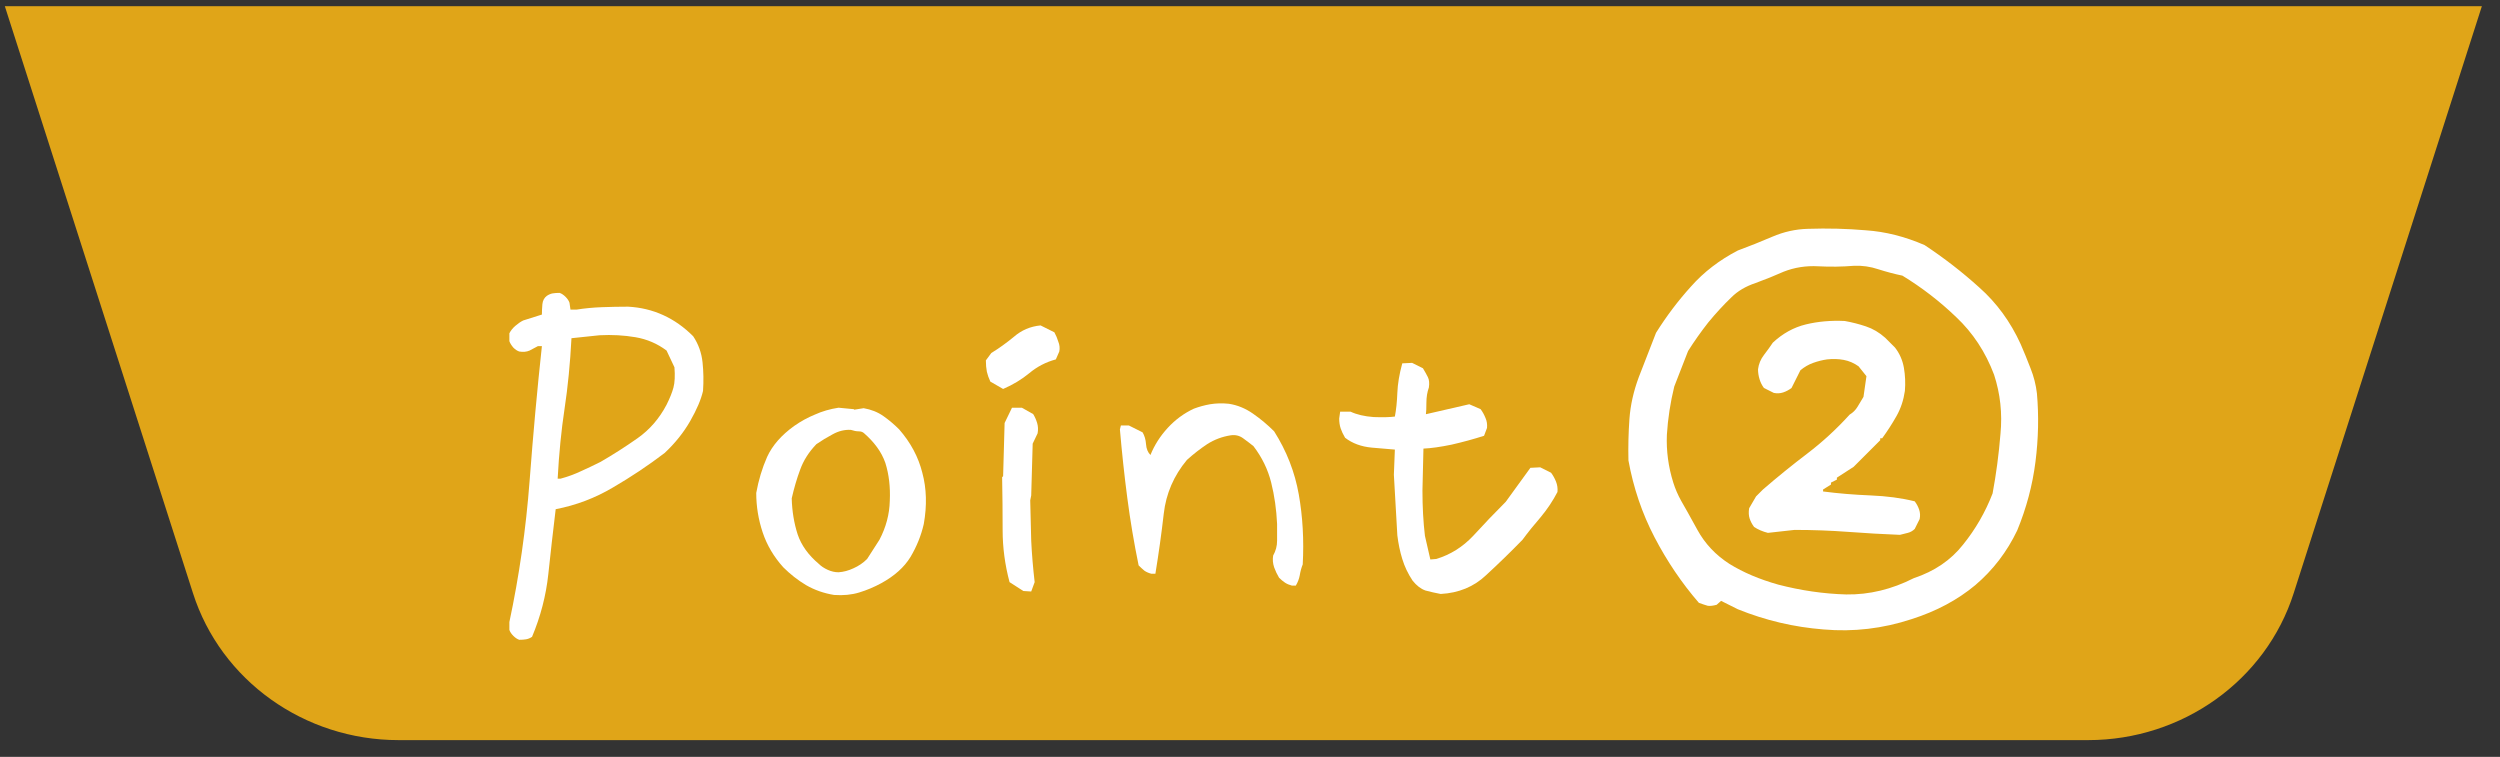
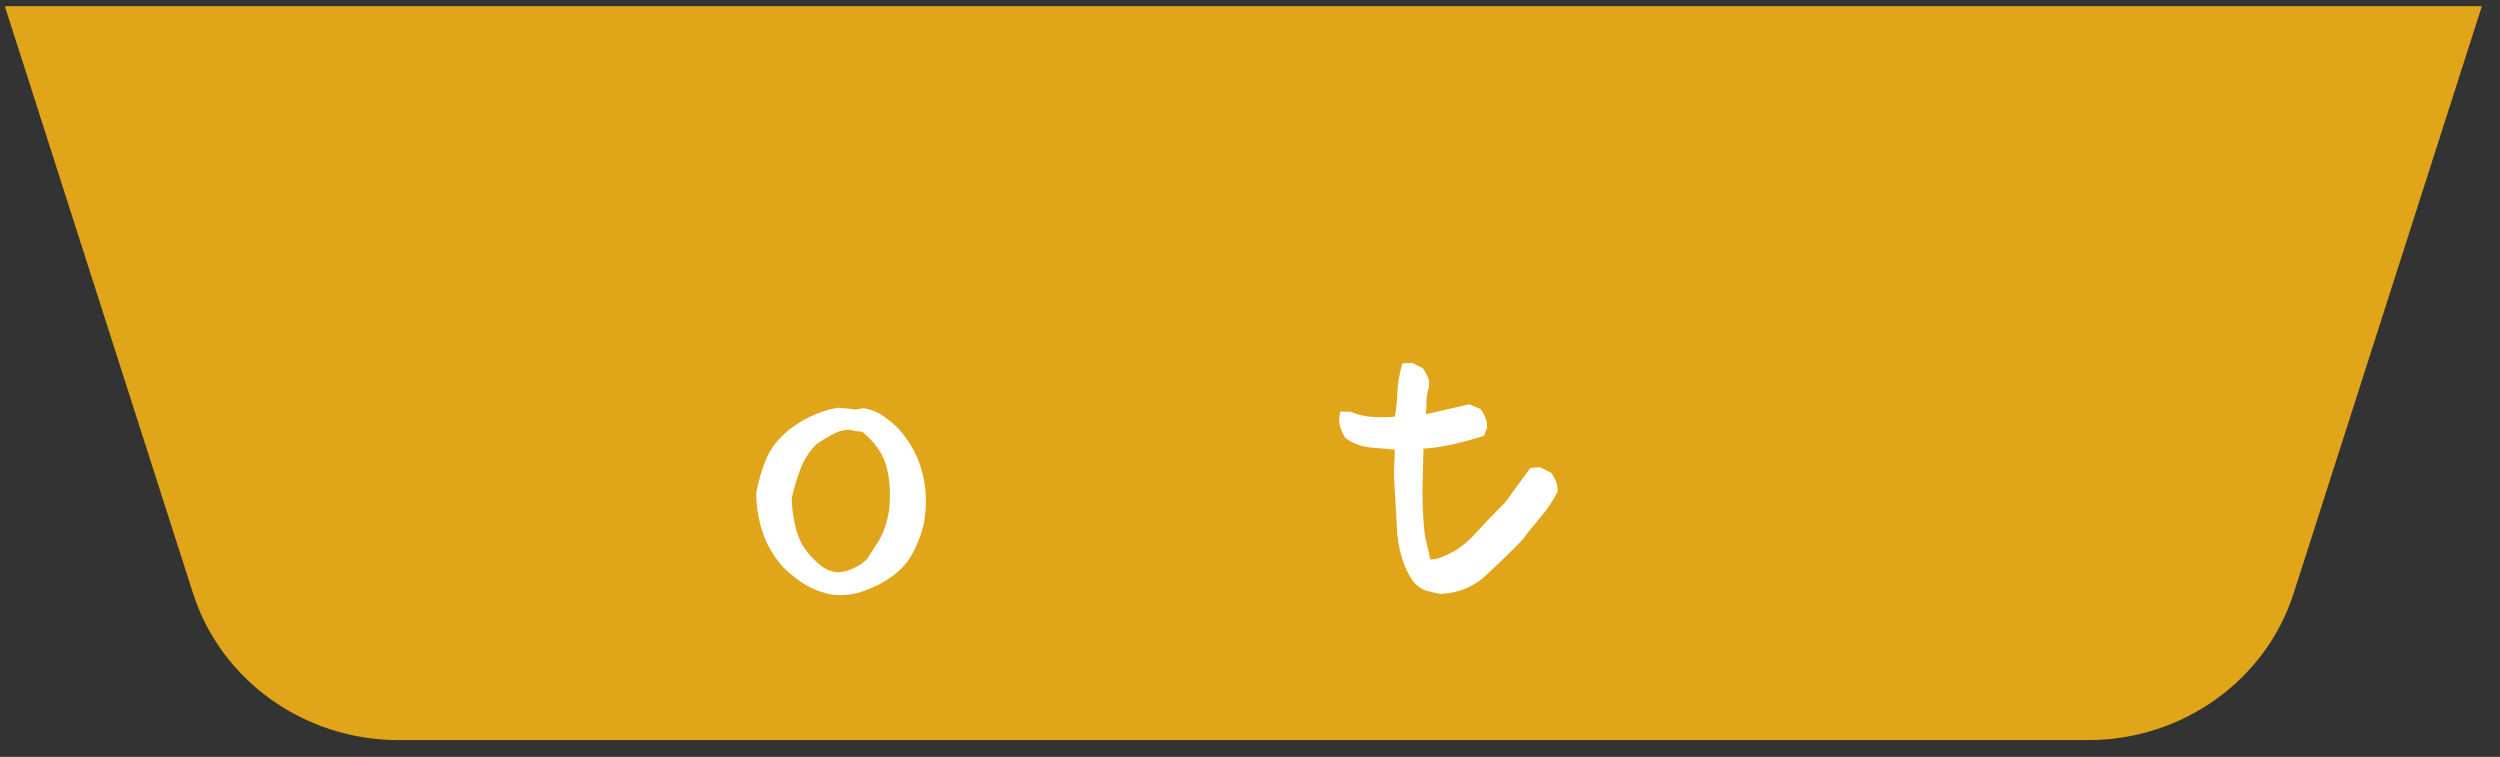
<svg xmlns="http://www.w3.org/2000/svg" width="109" height="33" viewBox="0 0 109 33" fill="none">
  <rect x="0" y="0" width="109" height="33" fill="#333333" stroke="none" />
  <path d="M108.21 0.269L100.008 25.854C98.792 29.673 95.145 32.269 91.044 32.269H17.375C13.274 32.269 9.627 29.673 8.411 25.854L0.21 0.269" fill="#E0A518" />
-   <path d="M82.838 23.319C82.093 23.29 81.341 23.247 80.582 23.19C79.823 23.133 79.042 23.104 78.24 23.104L77.08 23.233C76.965 23.204 76.858 23.168 76.758 23.125C76.657 23.082 76.564 23.032 76.478 22.975C76.392 22.86 76.328 22.739 76.285 22.61C76.242 22.481 76.235 22.33 76.263 22.159L76.564 21.643L76.865 21.342C77.495 20.798 78.14 20.275 78.799 19.774C79.458 19.272 80.073 18.707 80.646 18.076C80.79 17.991 80.904 17.876 80.99 17.733C81.076 17.59 81.162 17.446 81.248 17.303L81.377 16.401L81.033 15.971C80.833 15.828 80.618 15.735 80.388 15.692C80.159 15.649 79.916 15.642 79.658 15.67C79.458 15.699 79.257 15.749 79.056 15.821C78.856 15.892 78.67 16 78.498 16.143L78.111 16.916C77.997 17.002 77.875 17.067 77.746 17.11C77.617 17.153 77.481 17.16 77.338 17.131L76.908 16.916C76.822 16.802 76.758 16.673 76.715 16.53C76.672 16.386 76.65 16.243 76.65 16.1C76.679 15.871 76.765 15.663 76.908 15.477C77.051 15.291 77.18 15.112 77.295 14.94C77.725 14.539 78.204 14.274 78.734 14.145C79.264 14.016 79.83 13.966 80.431 13.995C80.747 14.052 81.055 14.13 81.355 14.231C81.656 14.331 81.935 14.496 82.193 14.725L82.623 15.155C82.823 15.412 82.952 15.706 83.01 16.035C83.067 16.365 83.081 16.701 83.053 17.045C82.995 17.446 82.874 17.811 82.687 18.141C82.501 18.47 82.293 18.793 82.064 19.108H81.978V19.194L81.763 19.409L80.818 20.354L80.088 20.826V20.912L79.83 21.041V21.127L79.486 21.342V21.428C80.145 21.514 80.833 21.571 81.549 21.6C82.265 21.629 82.909 21.715 83.482 21.858C83.568 21.972 83.633 22.094 83.676 22.223C83.719 22.352 83.726 22.488 83.697 22.631L83.482 23.061C83.396 23.147 83.296 23.204 83.181 23.233C83.067 23.261 82.952 23.29 82.838 23.319ZM83.912 10.686C84.757 11.245 85.552 11.86 86.297 12.534C87.056 13.207 87.657 14.03 88.101 15.004C88.245 15.334 88.388 15.685 88.531 16.057C88.674 16.415 88.767 16.78 88.81 17.153C88.896 18.127 88.875 19.122 88.746 20.139C88.617 21.156 88.352 22.151 87.951 23.125C87.507 24.056 86.898 24.851 86.125 25.51C85.351 26.155 84.428 26.649 83.353 26.992C82.093 27.408 80.811 27.558 79.508 27.444C78.219 27.343 76.972 27.05 75.769 26.563L75.039 26.198L74.846 26.369C74.688 26.412 74.559 26.427 74.459 26.412C74.359 26.384 74.23 26.341 74.072 26.284C73.327 25.424 72.683 24.472 72.138 23.426C71.594 22.381 71.215 21.263 71 20.075C70.986 19.473 71 18.871 71.043 18.27C71.086 17.668 71.222 17.06 71.451 16.444L72.203 14.51C72.661 13.78 73.17 13.106 73.728 12.491C74.287 11.86 74.967 11.338 75.769 10.922C76.271 10.736 76.772 10.536 77.273 10.321C77.775 10.106 78.29 9.991 78.82 9.977C79.68 9.948 80.525 9.97 81.355 10.041C82.2 10.099 83.053 10.313 83.912 10.686ZM80.84 11.588C80.324 11.631 79.801 11.638 79.271 11.61C78.741 11.581 78.24 11.66 77.767 11.846C77.381 12.018 76.972 12.183 76.543 12.34C76.113 12.483 75.762 12.691 75.49 12.963C75.146 13.293 74.81 13.658 74.48 14.059C74.165 14.46 73.872 14.875 73.6 15.305L72.998 16.852C72.826 17.554 72.719 18.256 72.676 18.957C72.647 19.659 72.74 20.354 72.955 21.041C73.041 21.314 73.156 21.578 73.299 21.836C73.442 22.08 73.678 22.502 74.008 23.104C74.337 23.705 74.803 24.2 75.404 24.586C76.006 24.959 76.715 25.259 77.531 25.489C78.519 25.746 79.508 25.89 80.496 25.918C81.499 25.933 82.48 25.696 83.439 25.209C84.342 24.909 85.058 24.422 85.588 23.748C86.132 23.075 86.562 22.33 86.877 21.514C87.034 20.669 87.149 19.802 87.221 18.914C87.306 18.026 87.213 17.167 86.941 16.336C86.569 15.348 86.017 14.51 85.287 13.823C84.571 13.135 83.79 12.534 82.945 12.018C82.601 11.946 82.251 11.853 81.892 11.739C81.549 11.624 81.198 11.574 80.84 11.588Z" fill="white" />
  <path d="M62.814 25.897C62.585 25.854 62.363 25.804 62.148 25.746C61.948 25.675 61.762 25.532 61.59 25.317C61.389 25.016 61.239 24.701 61.139 24.371C61.038 24.042 60.967 23.698 60.924 23.34L60.773 20.698L60.816 19.602C60.601 19.587 60.265 19.559 59.806 19.516C59.348 19.473 58.962 19.33 58.646 19.086C58.56 18.943 58.496 18.807 58.453 18.678C58.41 18.549 58.389 18.406 58.389 18.248L58.431 17.948H58.883C59.155 18.076 59.491 18.155 59.892 18.184C60.294 18.198 60.601 18.191 60.816 18.162C60.874 17.862 60.909 17.518 60.924 17.131C60.938 16.744 61.01 16.315 61.139 15.842L61.568 15.821L62.041 16.057C62.127 16.2 62.198 16.329 62.256 16.444C62.313 16.558 62.327 16.709 62.299 16.895C62.227 17.095 62.191 17.317 62.191 17.561C62.191 17.804 62.184 17.969 62.17 18.055H62.191L64.06 17.625L64.555 17.84C64.641 17.955 64.712 18.084 64.769 18.227C64.827 18.356 64.848 18.499 64.834 18.657L64.705 19C64.261 19.143 63.788 19.272 63.287 19.387C62.8 19.487 62.392 19.545 62.062 19.559C62.048 20.06 62.034 20.669 62.019 21.385C62.019 22.101 62.055 22.76 62.127 23.362L62.363 24.393L62.621 24.371C63.237 24.185 63.774 23.849 64.232 23.362C64.691 22.86 65.163 22.366 65.65 21.879L66.725 20.397L67.154 20.375L67.627 20.612C67.713 20.726 67.784 20.855 67.842 20.998C67.899 21.142 67.921 21.292 67.906 21.45C67.706 21.836 67.462 22.201 67.176 22.545C66.889 22.875 66.624 23.204 66.381 23.534C65.865 24.064 65.335 24.579 64.791 25.08C64.261 25.582 63.602 25.854 62.814 25.897Z" fill="white" />
-   <path d="M56.326 25.532C56.212 25.503 56.111 25.46 56.025 25.403C55.939 25.345 55.853 25.274 55.767 25.188C55.681 25.045 55.61 24.894 55.553 24.737C55.495 24.565 55.481 24.393 55.51 24.221C55.624 24.02 55.681 23.806 55.681 23.576C55.681 23.347 55.681 23.104 55.681 22.846C55.653 22.216 55.567 21.614 55.424 21.041C55.281 20.468 55.023 19.939 54.65 19.451C54.507 19.337 54.357 19.222 54.199 19.108C54.041 18.993 53.862 18.95 53.662 18.979C53.29 19.036 52.946 19.165 52.631 19.366C52.33 19.566 52.036 19.795 51.75 20.053C51.177 20.741 50.84 21.521 50.74 22.395C50.64 23.269 50.518 24.142 50.375 25.016H50.203C50.088 24.987 49.988 24.944 49.902 24.887C49.816 24.815 49.73 24.737 49.644 24.651C49.444 23.677 49.279 22.696 49.15 21.707C49.021 20.719 48.914 19.724 48.828 18.721L48.871 18.549H49.215L49.816 18.85C49.902 18.993 49.952 19.165 49.967 19.366C49.981 19.566 50.045 19.724 50.16 19.838C50.332 19.409 50.583 19.015 50.912 18.657C51.241 18.299 51.621 18.019 52.051 17.819C52.28 17.733 52.516 17.668 52.76 17.625C53.017 17.582 53.29 17.575 53.576 17.604C53.948 17.661 54.299 17.804 54.629 18.034C54.958 18.263 55.266 18.52 55.553 18.807C56.097 19.666 56.455 20.583 56.627 21.557C56.799 22.531 56.856 23.548 56.799 24.608C56.741 24.751 56.698 24.909 56.67 25.08C56.641 25.238 56.584 25.388 56.498 25.532H56.326Z" fill="white" />
-   <path d="M44.617 25.768L44.016 25.381C43.815 24.622 43.715 23.87 43.715 23.125C43.715 22.366 43.708 21.593 43.693 20.805L43.736 20.762L43.801 18.442L44.123 17.776H44.553L45.047 18.055C45.118 18.17 45.176 18.299 45.219 18.442C45.262 18.585 45.269 18.735 45.24 18.893L45.025 19.344L44.961 21.6L44.918 21.815C44.932 22.402 44.947 22.989 44.961 23.576C44.989 24.164 45.04 24.765 45.111 25.381L44.961 25.789L44.617 25.768ZM43.736 16.959L43.178 16.637C43.106 16.48 43.056 16.336 43.027 16.207C42.999 16.064 42.984 15.899 42.984 15.713L43.221 15.391C43.55 15.19 43.879 14.954 44.209 14.682C44.538 14.396 44.925 14.231 45.369 14.188L45.971 14.489C46.042 14.617 46.099 14.754 46.142 14.897C46.2 15.04 46.214 15.183 46.185 15.326L46.035 15.67C45.605 15.785 45.219 15.985 44.875 16.272C44.545 16.544 44.166 16.773 43.736 16.959Z" fill="white" />
  <path d="M38.43 25.424C38.114 25.596 37.792 25.732 37.463 25.832C37.133 25.933 36.768 25.968 36.367 25.94C35.923 25.868 35.515 25.725 35.142 25.51C34.784 25.295 34.455 25.037 34.154 24.737C33.739 24.278 33.438 23.77 33.252 23.211C33.066 22.653 32.972 22.08 32.972 21.492C33.073 20.934 33.23 20.411 33.445 19.924C33.674 19.423 34.068 18.972 34.627 18.571C34.913 18.37 35.214 18.205 35.529 18.076C35.844 17.933 36.188 17.833 36.56 17.776L37.226 17.84L37.248 17.862L37.656 17.797C37.986 17.855 38.272 17.969 38.516 18.141C38.759 18.313 38.988 18.506 39.203 18.721C39.704 19.294 40.041 19.924 40.213 20.612C40.399 21.299 40.42 22.044 40.277 22.846C40.163 23.347 39.969 23.827 39.697 24.285C39.425 24.73 39.002 25.109 38.43 25.424ZM38.344 23.534C38.63 22.989 38.781 22.424 38.795 21.836C38.823 21.235 38.759 20.683 38.601 20.182C38.516 19.939 38.394 19.709 38.236 19.494C38.079 19.28 37.892 19.079 37.678 18.893C37.62 18.836 37.541 18.807 37.441 18.807C37.341 18.807 37.226 18.785 37.097 18.742C36.825 18.728 36.56 18.793 36.303 18.936C36.059 19.065 35.823 19.208 35.594 19.366C35.264 19.709 35.028 20.082 34.885 20.483C34.741 20.869 34.62 21.285 34.519 21.729C34.534 22.287 34.62 22.81 34.777 23.297C34.935 23.77 35.243 24.2 35.701 24.586C35.801 24.686 35.93 24.772 36.088 24.844C36.245 24.916 36.403 24.951 36.56 24.951C36.775 24.937 36.99 24.88 37.205 24.78C37.434 24.679 37.635 24.543 37.806 24.371L38.344 23.534Z" fill="white" />
-   <path d="M22.639 27.895C22.553 27.866 22.467 27.809 22.381 27.723C22.295 27.637 22.238 27.551 22.209 27.465V27.121C22.639 25.102 22.932 23.054 23.09 20.977C23.247 18.9 23.426 16.938 23.627 15.09H23.455C23.34 15.147 23.219 15.212 23.09 15.284C22.961 15.341 22.81 15.355 22.639 15.326C22.553 15.298 22.467 15.241 22.381 15.155C22.295 15.054 22.238 14.961 22.209 14.875V14.532C22.266 14.417 22.352 14.309 22.467 14.209C22.581 14.109 22.696 14.03 22.81 13.973L23.627 13.715C23.627 13.572 23.634 13.421 23.648 13.264C23.663 13.106 23.727 12.985 23.842 12.899C23.928 12.841 24.014 12.806 24.099 12.791C24.185 12.777 24.286 12.77 24.4 12.77C24.486 12.799 24.572 12.856 24.658 12.942C24.744 13.028 24.801 13.114 24.83 13.2L24.873 13.5H25.131C25.489 13.443 25.861 13.407 26.248 13.393C26.635 13.379 27.014 13.371 27.387 13.371C27.931 13.4 28.439 13.522 28.912 13.737C29.385 13.951 29.822 14.259 30.223 14.661C30.452 15.004 30.588 15.384 30.631 15.799C30.674 16.2 30.681 16.616 30.652 17.045C30.566 17.418 30.38 17.855 30.094 18.356C29.807 18.857 29.435 19.323 28.976 19.752C28.26 20.297 27.508 20.798 26.721 21.256C25.947 21.715 25.116 22.03 24.228 22.201C24.114 23.147 24.006 24.092 23.906 25.037C23.806 25.968 23.57 26.878 23.197 27.766C23.111 27.823 23.025 27.859 22.939 27.873C22.853 27.888 22.753 27.895 22.639 27.895ZM26.183 20.139C26.728 19.824 27.265 19.48 27.795 19.108C28.325 18.735 28.747 18.248 29.062 17.647C29.206 17.36 29.306 17.11 29.363 16.895C29.421 16.68 29.435 16.386 29.406 16.014L29.062 15.284C28.661 14.983 28.21 14.789 27.709 14.703C27.208 14.617 26.685 14.589 26.14 14.617L24.916 14.746C24.859 15.849 24.758 16.873 24.615 17.819C24.472 18.764 24.372 19.781 24.314 20.869H24.443C24.758 20.784 25.052 20.676 25.324 20.547C25.611 20.418 25.897 20.282 26.183 20.139Z" fill="white" />
</svg>